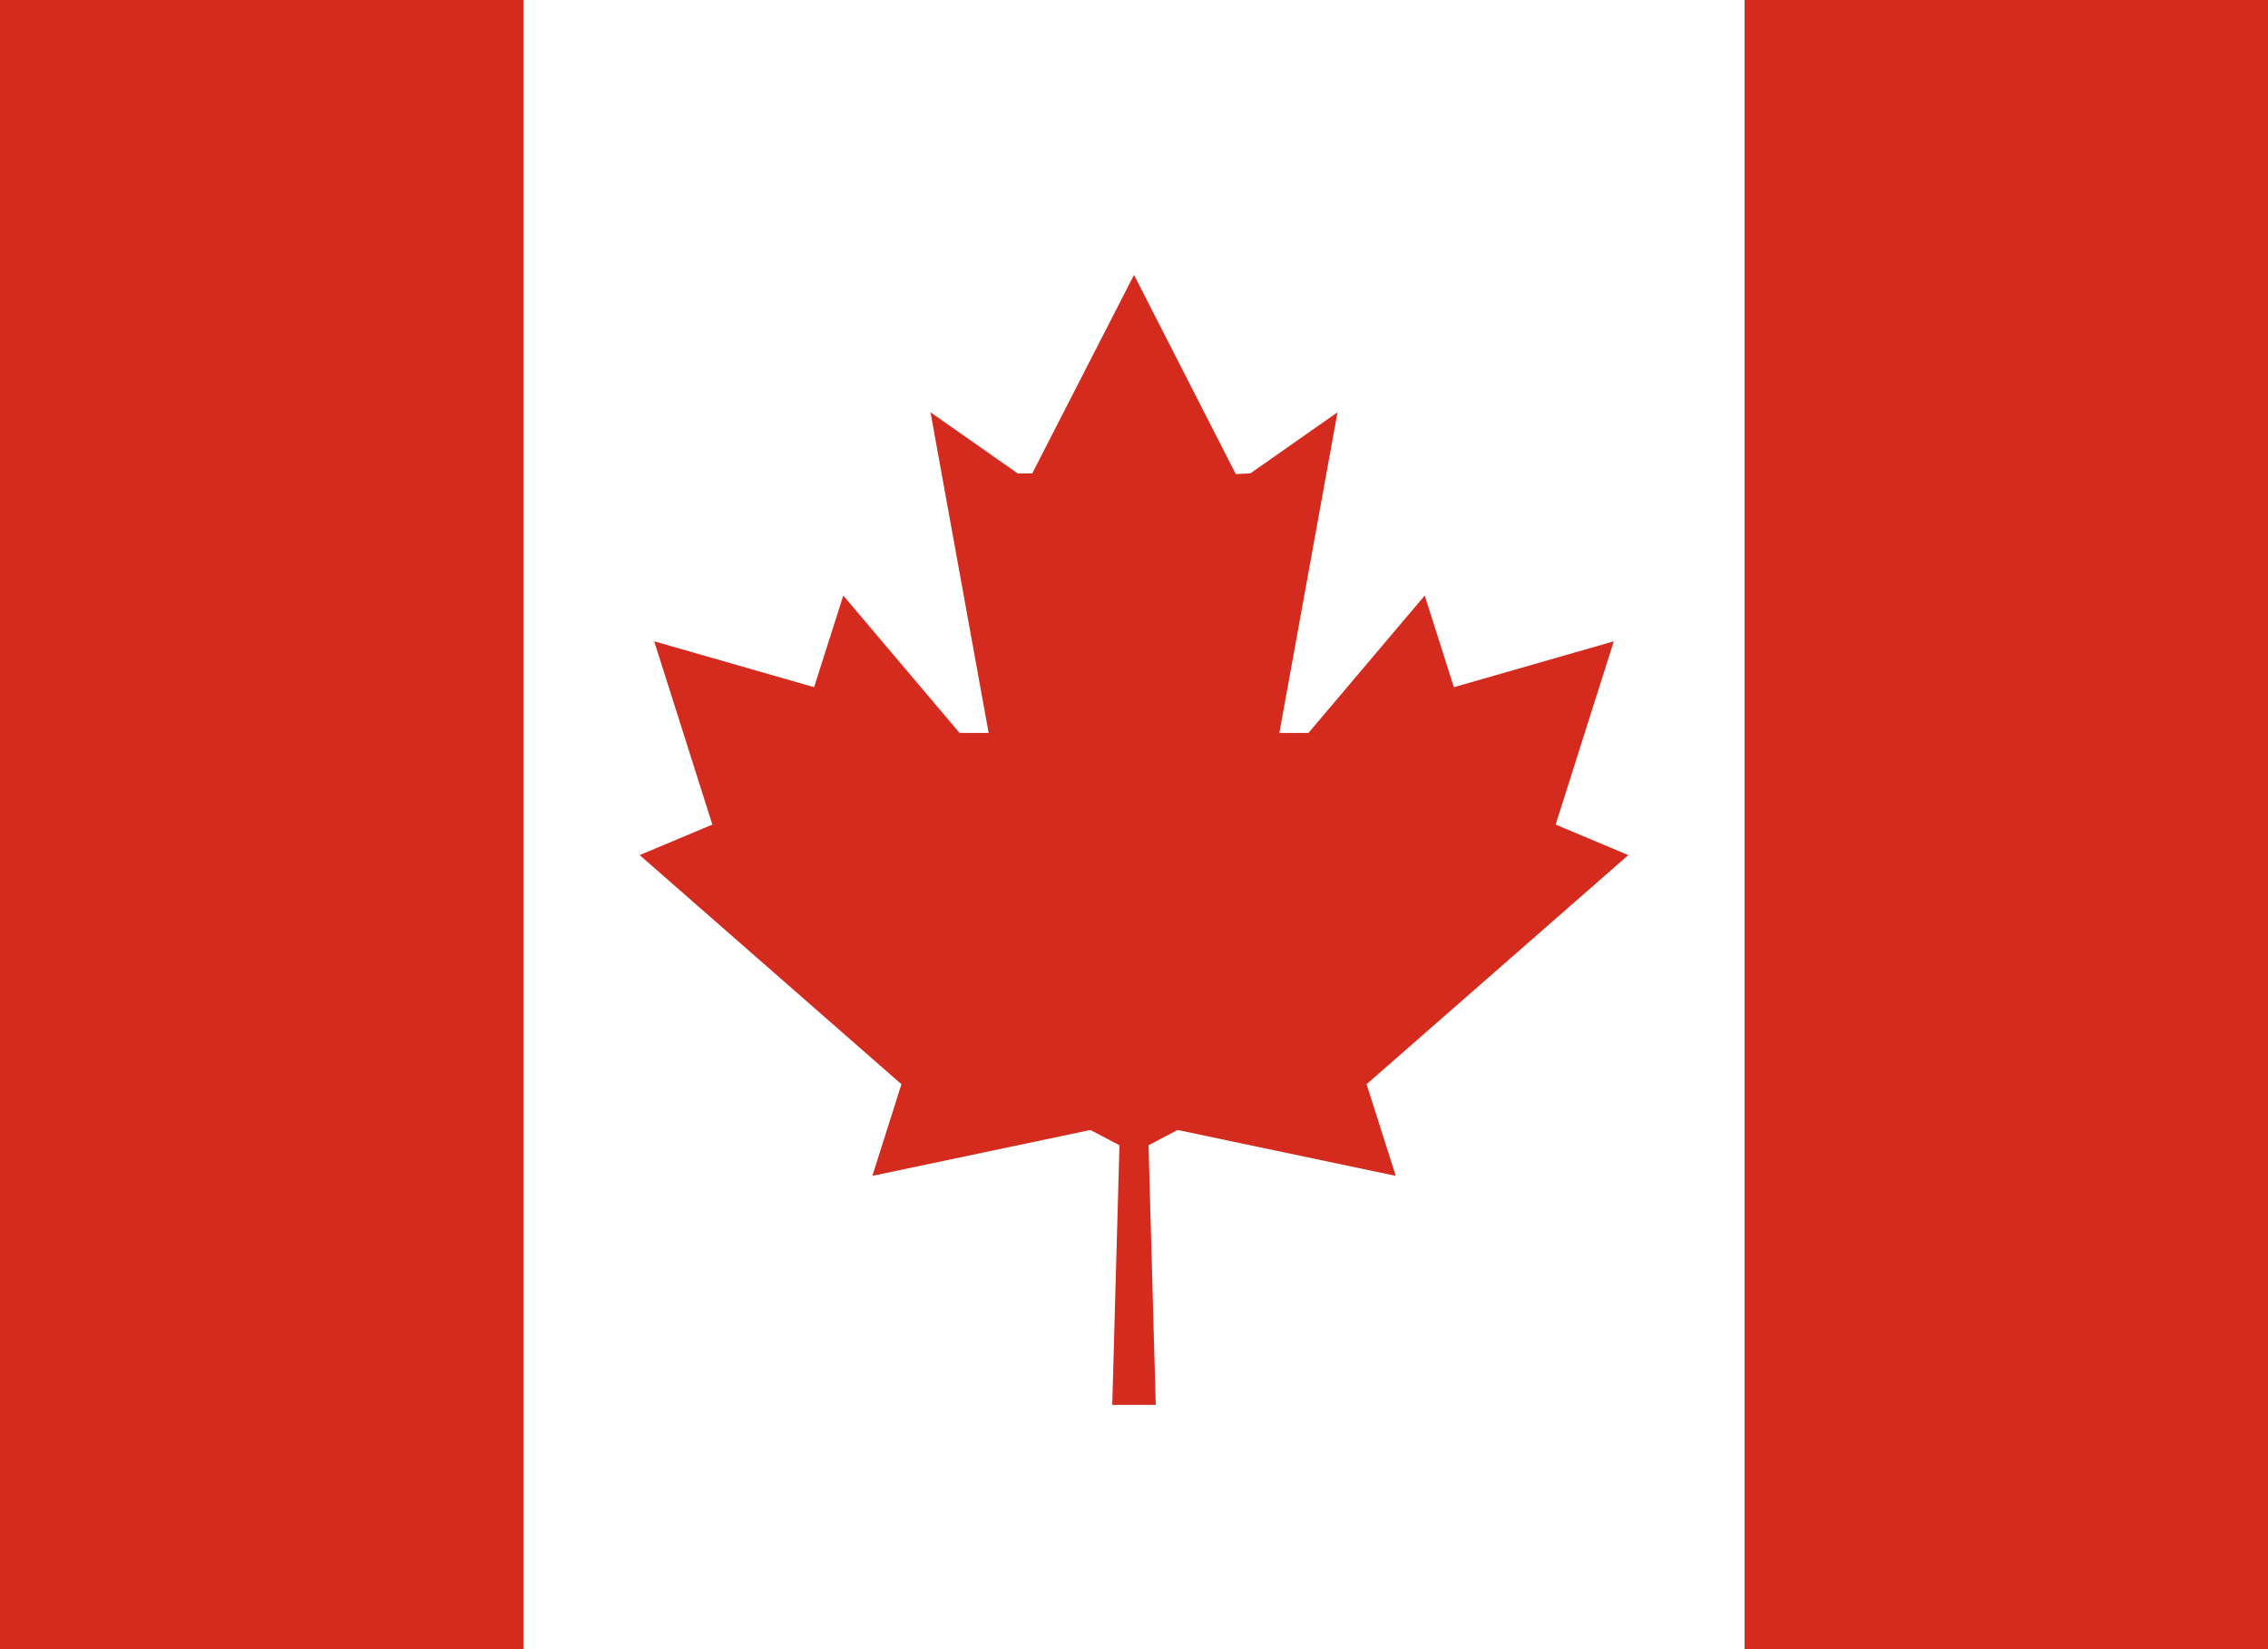
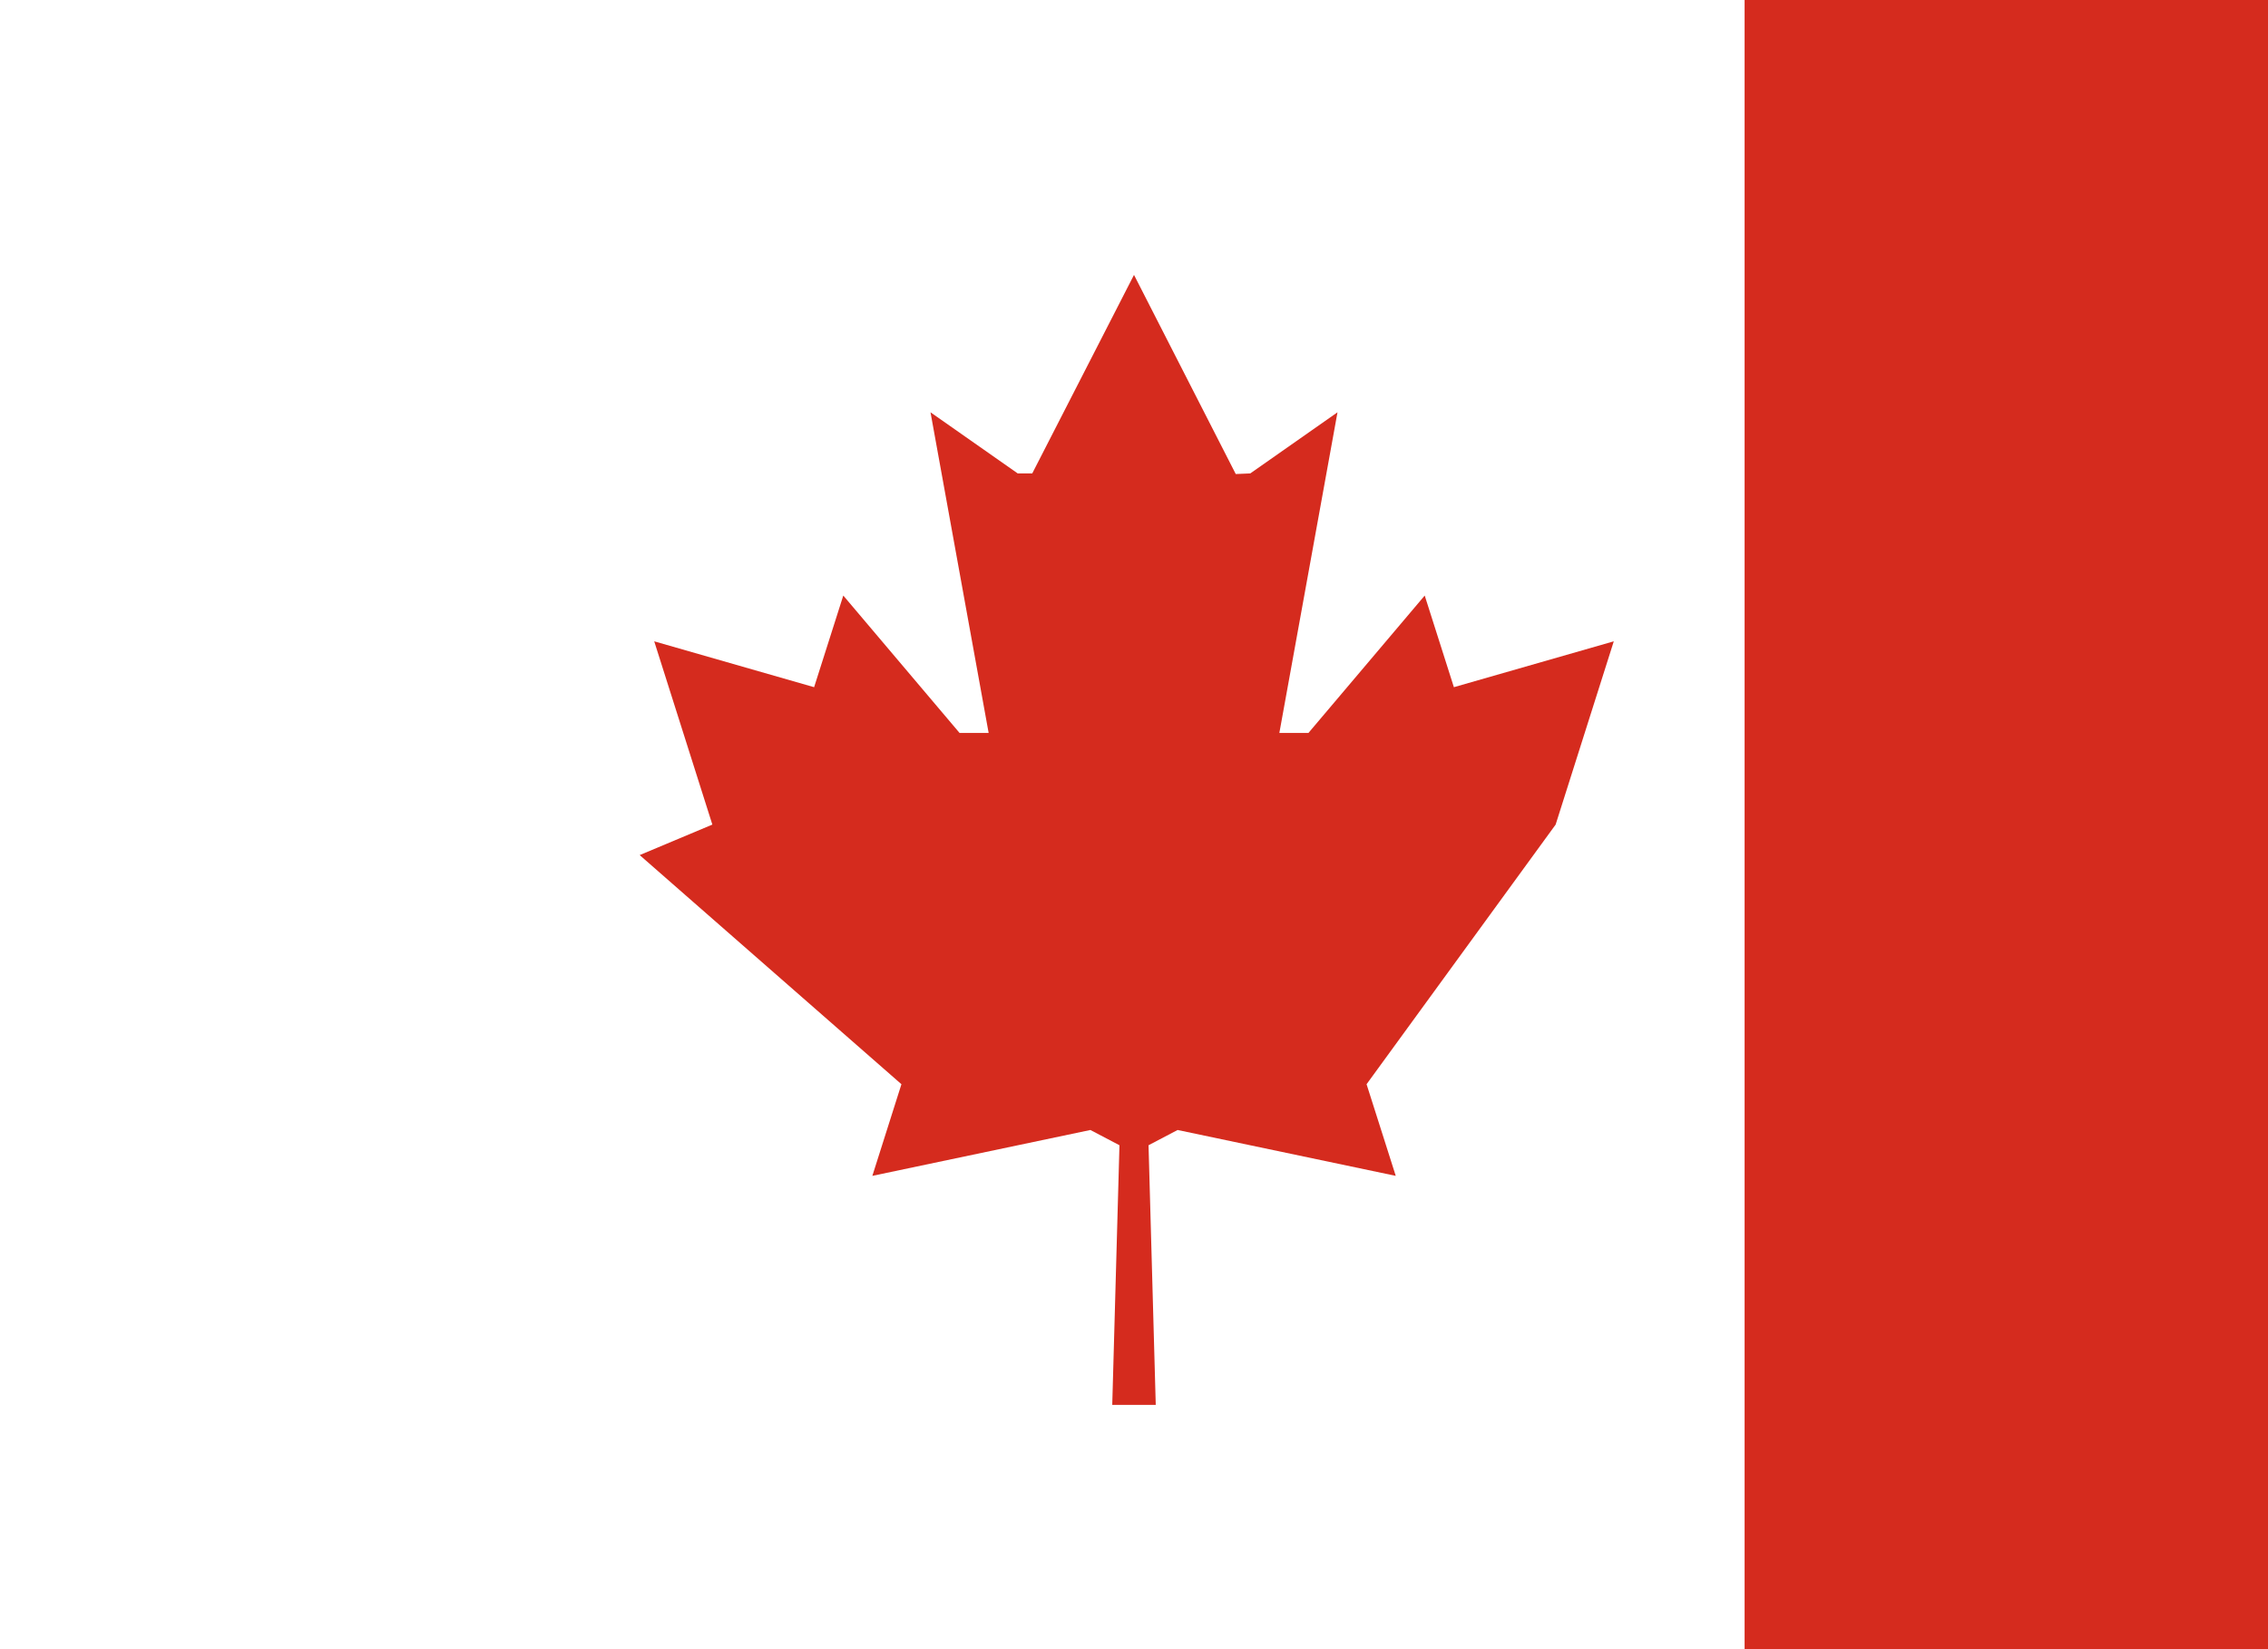
<svg xmlns="http://www.w3.org/2000/svg" width="22" height="16" viewBox="0 0 22 16" fill="none">
  <rect width="22" height="16" fill="white" />
  <rect x="16.923" width="5.077" height="16" fill="#D52B1E" />
-   <rect width="5.077" height="16" fill="#D52B1E" />
-   <path fill-rule="evenodd" clip-rule="evenodd" d="M10.789 13.63H11.211L11.141 11.111L11.423 10.963L13.539 11.408L13.256 10.519L15.795 8.296L15.09 8L15.654 6.222L14.103 6.667L13.82 5.778L12.692 7.111H12.41L12.974 4L12.128 4.593L11.987 4.599L11 2.667L10.013 4.593H9.872L9.026 4L9.59 7.111H9.308L8.18 5.778L7.897 6.667L6.346 6.222L6.91 8L6.205 8.296L8.744 10.519L8.462 11.408L10.577 10.963L10.859 11.111L10.789 13.63Z" fill="#D52B1E" />
+   <path fill-rule="evenodd" clip-rule="evenodd" d="M10.789 13.63H11.211L11.141 11.111L11.423 10.963L13.539 11.408L13.256 10.519L15.09 8L15.654 6.222L14.103 6.667L13.82 5.778L12.692 7.111H12.41L12.974 4L12.128 4.593L11.987 4.599L11 2.667L10.013 4.593H9.872L9.026 4L9.59 7.111H9.308L8.18 5.778L7.897 6.667L6.346 6.222L6.91 8L6.205 8.296L8.744 10.519L8.462 11.408L10.577 10.963L10.859 11.111L10.789 13.63Z" fill="#D52B1E" />
</svg>